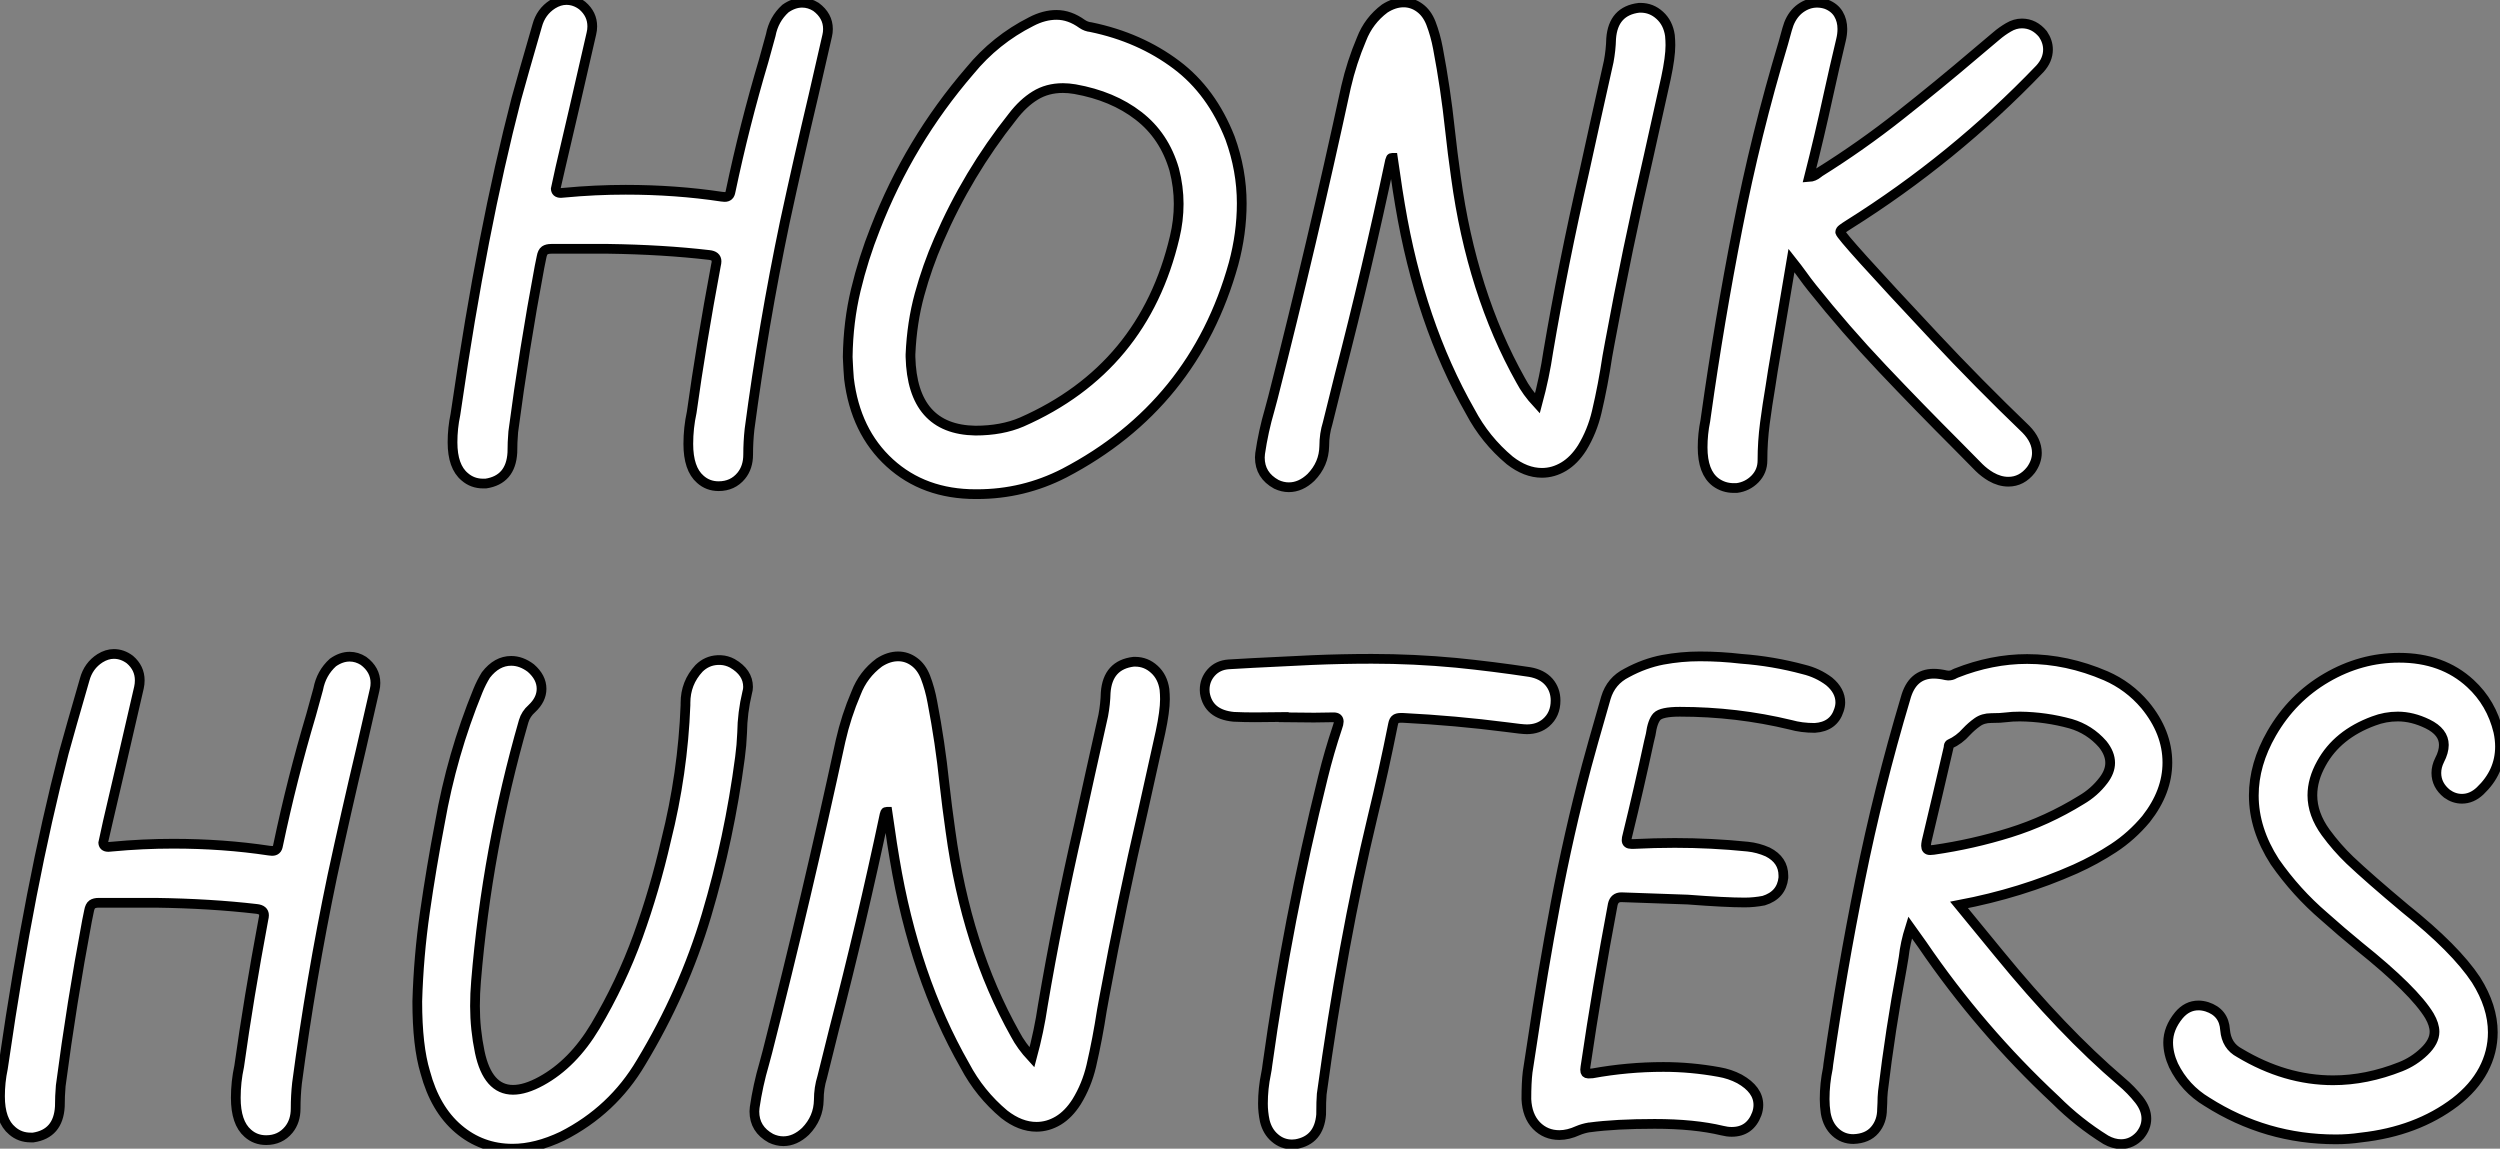
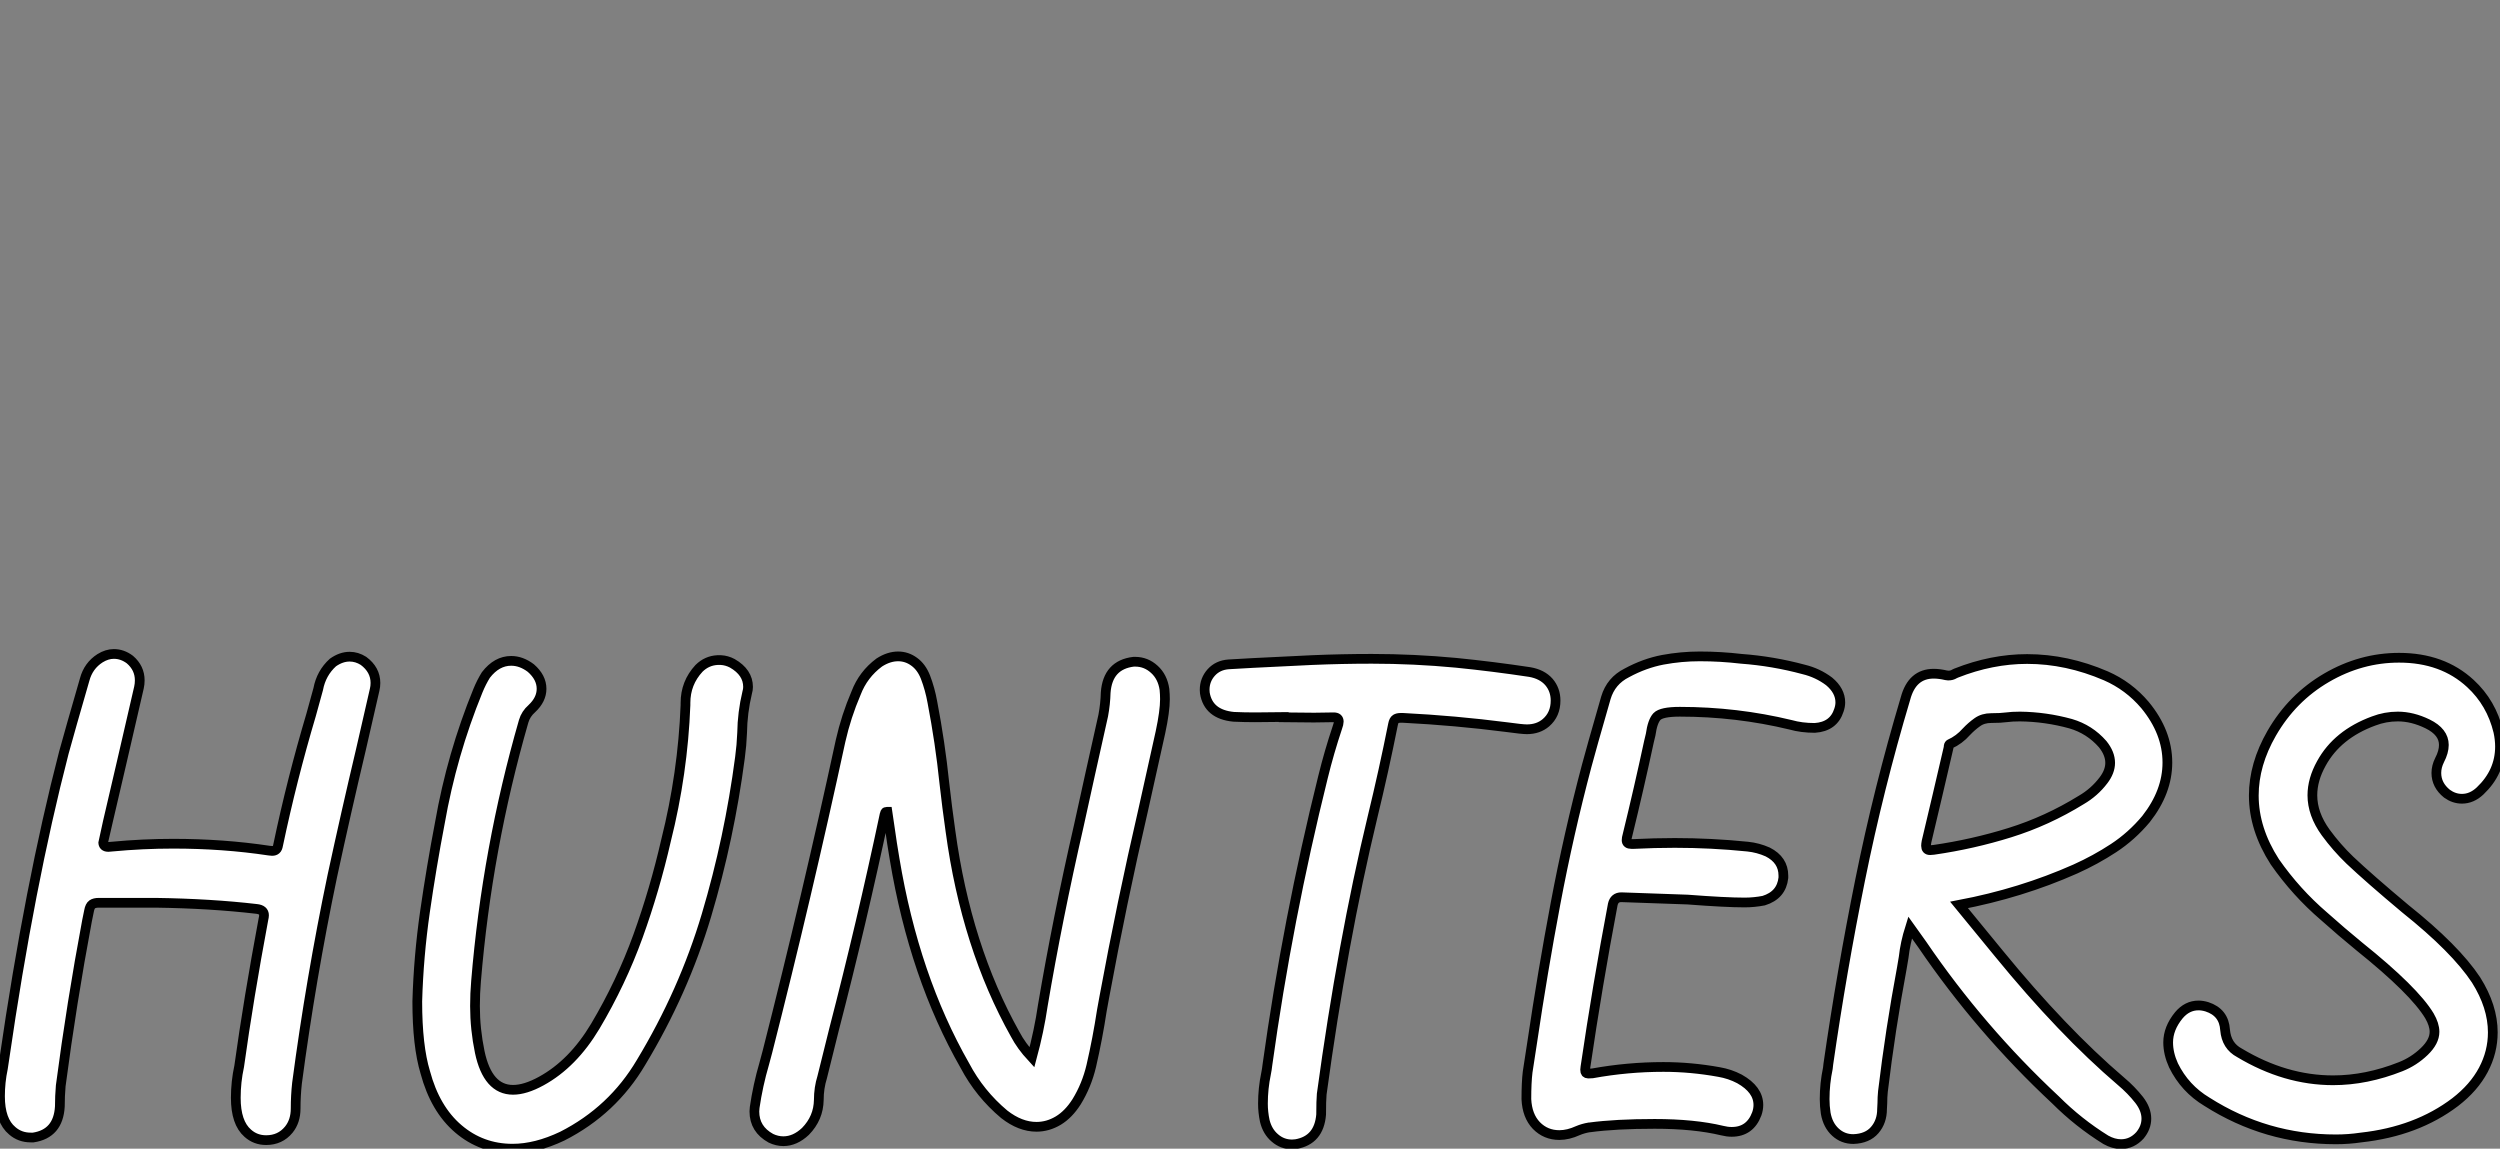
<svg xmlns="http://www.w3.org/2000/svg" viewBox="14.889 9.044 256.9 118.04">
  <rect x="14.889" y="9.044" width="256.9" height="118.04" fill="#808080" stroke="none" />
-   <path d="M28.46 10.50L28.46 10.50Q27.37 10.50 26.58 9.79L26.58 9.79Q25.35 8.72 25.35 6.15L25.35 6.15Q25.35 4.51 25.70 2.90L25.70 2.90Q26.66-4.02 28.19-12.20L28.19-12.20Q28.25-12.44 28.25-12.61L28.25-12.61Q28.25-13.18 27.48-13.26L27.48-13.26Q22.75-13.81 17.14-13.89L17.14-13.89L11.27-13.89Q10.83-13.89 10.60-13.73Q10.36-13.56 10.27-13.06Q10.17-12.55 10.06-12.03L10.06-12.03Q8.48-3.61 7.36 4.92L7.36 4.92Q7.27 5.99 7.27 7.05L7.27 7.05Q7.11 9.84 4.54 10.23L4.54 10.23L4.27 10.23Q3.17 10.23 2.38 9.54L2.38 9.54Q1.12 8.50 1.12 5.99L1.12 5.99Q1.12 4.54 1.42 3.12L1.42 3.12L1.56 2.19Q4.16-15.72 7.68-29.31L7.68-29.31Q8.34-31.72 9.82-36.83L9.82-36.83Q10.20-38.25 11.40-39.02L11.40-39.02Q12.11-39.46 12.82-39.46L12.82-39.46Q13.70-39.46 14.46-38.88L14.46-38.88Q15.48-38.01 15.48-36.75L15.48-36.75Q15.48-36.37 15.39-36.01L15.39-36.01L13.62-28.30Q11.73-20.23 11.73-20.10L11.73-20.10Q11.73-19.63 12.25-19.63L12.25-19.63L12.61-19.66Q15.78-19.96 18.92-19.96L18.92-19.96Q24.06-19.96 28.77-19.25L28.77-19.25L29.09-19.22Q29.34-19.22 29.49-19.35Q29.64-19.47 29.70-19.82L29.70-19.82Q31.12-26.58 33.09-33.20L33.09-33.20L33.82-35.85Q34.13-37.49 35.33-38.58L35.33-38.58Q36.18-39.18 37.05-39.18L37.05-39.18Q37.79-39.18 38.47-38.75L38.47-38.75Q39.70-37.84 39.70-36.48L39.70-36.48Q39.70-36.12 39.62-35.79L39.62-35.79L38.20-29.59Q36.67-23.13 35.27-16.65L35.27-16.65Q33.06-6.07 31.64 4.65L31.64 4.65Q31.50 5.93 31.50 7.25Q31.50 8.56 30.79 9.43L30.79 9.43Q29.91 10.50 28.46 10.50ZM54.85 4.79L54.85 4.79Q57.56 4.79 59.61 3.91L59.61 3.91Q72.16-1.61 75.33-15.09L75.33-15.09Q75.74-16.79 75.74-18.51L75.74-18.51Q75.74-20.26 75.28-22.04L75.28-22.04Q74.27-25.51 71.61-27.56Q68.96-29.61 65.08-30.30L65.08-30.30Q64.42-30.41 63.85-30.41L63.85-30.41Q62.23-30.41 60.99-29.64Q59.75-28.88 58.68-27.48L58.68-27.48Q54.03-21.63 51.08-14.79L51.08-14.79Q49.90-12.09 49.11-9.20Q48.32-6.32 48.18-3.04L48.18-3.04L48.18-2.79Q48.37 4.68 54.85 4.79ZM55.02 11.32L55.02 11.32L54.88 11.32Q49.57 11.32 46.05 8.11Q42.52 4.89 41.86-0.55L41.86-0.55Q41.78-1.59 41.75-2.35L41.75-2.35L41.73-2.79Q41.78-6.40 42.56-9.65Q43.34-12.91 44.57-16.00L44.57-16.00Q48.04-24.94 54.28-32.18L54.28-32.18Q56.90-35.38 60.59-37.24L60.59-37.24Q61.91-37.93 63.19-37.93L63.19-37.93Q64.53-37.93 65.82-37.00L65.82-37.00Q66.23-36.72 66.72-36.67L66.72-36.67Q71.75-35.63 75.52-32.79L75.52-32.79Q79.13-30.08 81.02-25.27L81.02-25.27Q82.22-21.96 82.22-18.57L82.22-18.57Q82.22-15.48 81.38-12.36L81.38-12.36Q77.33 2.19 63.98 9.16L63.98 9.16Q59.77 11.32 55.02 11.32ZM87.06 10.61L87.06 10.61Q86.41 10.61 85.78 10.31L85.78 10.31Q84.08 9.38 84.08 7.55L84.08 7.55L84.11 7.14Q84.44 4.87 85.09 2.65L85.09 2.65L85.42 1.42Q89.47-14.49 92.94-30.54L92.94-30.54Q93.52-33.06 94.53-35.44L94.53-35.44Q95.27-37.35 96.91-38.58L96.91-38.58Q97.89-39.21 98.85-39.21L98.85-39.21Q99.75-39.21 100.50-38.66Q101.25-38.12 101.66-37.08L101.66-37.08Q102.13-35.85 102.38-34.51L102.38-34.51Q103.17-30.35 103.61-26.20L103.61-26.20Q103.88-23.71 104.23-21.25L104.23-21.25Q105.85-9.35 110.88-0.38L110.88-0.38Q111.51 0.82 112.60 2.00L112.60 2.00Q113.34-0.74 113.72-3.34L113.72-3.34Q115.23-12.25 117.41-21.77L117.41-21.77L118.59-27.13L119.93-33.14Q120.15-34.32 120.18-35.49L120.18-35.49Q120.39-38.34 123.05-38.66L123.05-38.66L123.21-38.66Q124.33-38.66 125.18-37.88Q126.03-37.11 126.22-35.82L126.22-35.82Q126.27-35.30 126.27-34.81L126.27-34.81Q126.27-33.58 125.81-31.42L125.81-31.42L124.03-23.41Q121.82-13.86 120.04-4.21L120.04-4.21L119.79-2.84Q119.36 0.05 118.70 2.87L118.70 2.87Q118.23 4.87 117.20 6.56L117.20 6.56Q116.38 7.85 115.31 8.49Q114.24 9.13 113.07 9.13L113.07 9.13Q111.40 9.13 109.76 7.85L109.76 7.85Q107.24 5.74 105.71 2.84L105.71 2.84Q100.52-6.26 98.49-18.38L98.49-18.38Q98.22-19.96 98-21.55L98-21.55L97.75-23.24L97.70-23.24Q97.56-23.24 97.54-23.17Q97.51-23.11 97.49-23.04Q97.48-22.97 97.45-22.91L97.45-22.91Q95.10-11.81 92.26-0.85L92.26-0.85L91.05 4.02Q90.70 5.14 90.70 6.37L90.70 6.37Q90.67 8.23 89.33 9.60L89.33 9.60Q88.27 10.61 87.06 10.61ZM133.08 10.69L133.08 10.69L132.78 10.69Q131.74 10.69 130.92 10.09L130.92 10.09Q129.58 9.08 129.58 6.51L129.58 6.51Q129.58 5.14 129.86 3.77L129.86 3.77L129.94 3.20Q131.30-6.48 133.18-16.06Q135.05-25.65 137.87-35.03L137.87-35.03L138.11-35.90Q138.25-36.45 138.44-37.00L138.44-37.00Q138.85-38.04 139.64-38.61Q140.44-39.18 141.34-39.18L141.34-39.18Q141.83-39.18 142.30-39.02L142.30-39.02Q143.14-38.69 143.54-38.02Q143.94-37.35 143.94-36.48L143.94-36.48Q143.94-35.93 143.80-35.36L143.80-35.36Q143.12-32.51 142.49-29.64L142.49-29.64Q141.59-25.48 140.52-21.27L140.52-21.27Q141.01-21.30 141.45-21.66L141.45-21.66L141.59-21.77Q145.88-24.45 149.84-27.58Q153.81-30.71 157.66-33.99L157.66-33.99L159.77-35.77Q160.34-36.26 161.01-36.65Q161.68-37.05 162.39-37.05L162.39-37.05Q163.65-37.05 164.55-35.96L164.55-35.96Q165.07-35.19 165.07-34.37L165.07-34.37Q165.07-33.30 164.23-32.38L164.23-32.38Q155.39-23.16 144.59-16.38L144.59-16.38Q144.16-16.11 143.94-15.94Q143.72-15.78 143.72-15.61L143.72-15.61Q143.72-15.20 153.40-4.87L153.40-4.87Q157.96 0 162.80 4.65L162.80 4.65Q163.93 5.80 163.93 7.08L163.93 7.08Q163.93 7.98 163.32 8.83L163.32 8.83Q162.37 10.04 161 10.04L161 10.04Q160.10 10.04 159.20 9.52L159.20 9.52Q158.54 9.13 157.99 8.59L157.99 8.59L155.75 6.32Q151.84 2.41 148.05-1.59Q144.27-5.58 140.82-9.90L140.82-9.90Q140.30-10.55 139.81-11.24Q139.32-11.92 138.71-12.69L138.71-12.69Q137.16-3.55 136.80-1.37L136.80-1.37L136.55 0.25Q136.23 2.13 135.98 4.03Q135.73 5.93 135.73 7.85L135.73 7.85Q135.73 8.97 134.96 9.76Q134.18 10.55 133.08 10.69Z" fill="white" stroke="black" transform="translate(60.391 0) scale(1 1) translate(-0.121 48.504)" />
  <path d="M42.36 10.50L42.36 10.50Q41.26 10.50 40.47 9.79L40.47 9.79Q39.24 8.72 39.24 6.15L39.24 6.15Q39.24 4.51 39.59 2.90L39.59 2.90Q40.55-4.02 42.08-12.20L42.08-12.20Q42.14-12.44 42.14-12.61L42.14-12.61Q42.14-13.18 41.37-13.26L41.37-13.26Q36.64-13.81 31.04-13.89L31.04-13.89L25.16-13.89Q24.72-13.89 24.49-13.73Q24.25-13.56 24.16-13.06Q24.06-12.55 23.95-12.03L23.95-12.03Q22.37-3.61 21.25 4.92L21.25 4.92Q21.16 5.99 21.16 7.05L21.16 7.05Q21 9.84 18.43 10.23L18.43 10.23L18.16 10.23Q17.06 10.23 16.27 9.54L16.27 9.54Q15.01 8.50 15.01 5.99L15.01 5.99Q15.01 4.54 15.31 3.12L15.31 3.12L15.45 2.19Q18.05-15.72 21.57-29.31L21.57-29.31Q22.23-31.72 23.71-36.83L23.71-36.83Q24.09-38.25 25.29-39.02L25.29-39.02Q26.00-39.46 26.71-39.46L26.71-39.46Q27.59-39.46 28.36-38.88L28.36-38.88Q29.37-38.01 29.37-36.75L29.37-36.75Q29.37-36.37 29.29-36.01L29.29-36.01L27.51-28.30Q25.62-20.23 25.62-20.10L25.62-20.10Q25.62-19.63 26.14-19.63L26.14-19.63L26.50-19.66Q29.67-19.96 32.81-19.96L32.81-19.96Q37.95-19.96 42.66-19.25L42.66-19.25L42.98-19.22Q43.23-19.22 43.38-19.35Q43.53-19.47 43.59-19.82L43.59-19.82Q45.01-26.58 46.98-33.20L46.98-33.20L47.71-35.85Q48.02-37.49 49.22-38.58L49.22-38.58Q50.07-39.18 50.94-39.18L50.94-39.18Q51.68-39.18 52.36-38.75L52.36-38.75Q53.59-37.84 53.59-36.48L53.59-36.48Q53.59-36.12 53.51-35.79L53.51-35.79L52.09-29.59Q50.56-23.13 49.16-16.65L49.16-16.65Q46.95-6.07 45.53 4.65L45.53 4.65Q45.39 5.93 45.39 7.25Q45.39 8.56 44.68 9.43L44.68 9.43Q43.80 10.50 42.36 10.50ZM67.68 11.38L67.68 11.38Q64.50 11.38 62.11 9.34Q59.72 7.30 58.71 3.53L58.71 3.53Q57.89 0.82 57.89-3.75L57.89-3.75Q58.02-8.37 58.68-12.96Q59.34-17.55 60.21-22.09L60.21-22.09Q61.44-29.12 64.12-35.68L64.12-35.68Q64.48-36.56 64.94-37.30L64.94-37.30Q66.06-38.75 67.54-38.75L67.54-38.75Q68.58-38.75 69.56-38.01L69.56-38.01Q70.66-37.05 70.66-35.88L70.66-35.88Q70.66-34.78 69.67-33.85L69.67-33.85Q69.04-33.30 68.82-32.54L68.82-32.54Q65.05-19.44 63.93-5.85L63.93-5.85Q63.82-4.57 63.82-3.28L63.82-3.28Q63.82-0.90 64.31 1.45L64.31 1.45Q65.13 5.33 67.73 5.33L67.73 5.33Q68.99 5.33 70.63 4.43L70.63 4.43Q73.88 2.65 76.18-1.20L76.18-1.20Q78.83-5.66 80.57-10.46Q82.30-15.26 83.45-20.29L83.45-20.29Q85.18-27.18 85.45-34.21L85.45-34.21L85.45-34.43Q85.45-36.48 86.84-37.98L86.84-37.98Q87.64-38.77 88.73-38.83L88.73-38.83L89.09-38.83Q89.69-38.80 90.26-38.50L90.26-38.50Q91.88-37.57 91.88-36.07L91.88-36.07Q91.88-35.79 91.79-35.49L91.79-35.49Q91.30-33.44 91.27-31.34L91.27-31.34Q91.22-30.08 91.05-28.82L91.05-28.82Q89.96-20.51 87.61-12.62Q85.26-4.73 80.88 2.52L80.88 2.52Q77.96 7.46 72.79 10.09L72.79 10.09Q70.08 11.38 67.68 11.38ZM95.51 10.61L95.51 10.61Q94.86 10.61 94.23 10.31L94.23 10.31Q92.53 9.38 92.53 7.55L92.53 7.55L92.56 7.14Q92.89 4.87 93.54 2.65L93.54 2.65L93.87 1.42Q97.92-14.49 101.39-30.54L101.39-30.54Q101.96-33.06 102.98-35.44L102.98-35.44Q103.71-37.35 105.36-38.58L105.36-38.58Q106.34-39.21 107.30-39.21L107.30-39.21Q108.20-39.21 108.95-38.66Q109.70-38.12 110.11-37.08L110.11-37.08Q110.58-35.85 110.82-34.51L110.82-34.51Q111.62-30.35 112.05-26.20L112.05-26.20Q112.33-23.71 112.68-21.25L112.68-21.25Q114.30-9.35 119.33-0.38L119.33-0.38Q119.96 0.82 121.05 2.00L121.05 2.00Q121.79-0.74 122.17-3.34L122.17-3.34Q123.68-12.25 125.86-21.77L125.86-21.77L127.04-27.13L128.38-33.14Q128.60-34.32 128.63-35.49L128.63-35.49Q128.84-38.34 131.50-38.66L131.50-38.66L131.66-38.66Q132.78-38.66 133.63-37.88Q134.48-37.11 134.67-35.82L134.67-35.82Q134.72-35.30 134.72-34.81L134.72-34.81Q134.72-33.58 134.26-31.42L134.26-31.42L132.48-23.41Q130.27-13.86 128.49-4.21L128.49-4.21L128.24-2.84Q127.80 0.05 127.15 2.87L127.15 2.87Q126.68 4.87 125.64 6.56L125.64 6.56Q124.82 7.85 123.76 8.49Q122.69 9.13 121.52 9.13L121.52 9.13Q119.85 9.13 118.21 7.85L118.21 7.85Q115.69 5.74 114.16 2.84L114.16 2.84Q108.96-6.26 106.94-18.38L106.94-18.38Q106.67-19.96 106.45-21.55L106.45-21.55L106.20-23.24L106.15-23.24Q106.01-23.24 105.98-23.17Q105.96-23.11 105.94-23.04Q105.93-22.97 105.90-22.91L105.90-22.91Q103.55-11.81 100.71-0.85L100.71-0.85L99.50 4.02Q99.15 5.14 99.15 6.37L99.15 6.37Q99.12 8.23 97.78 9.60L97.78 9.60Q96.71 10.61 95.51 10.61ZM148.18 10.91L147.79 10.94Q146.78 10.94 146.02 10.28Q145.25 9.63 144.98 8.53L144.98 8.53Q144.79 7.63 144.79 6.75L144.79 6.75Q144.79 5.20 145.11 3.66L145.11 3.66Q145.20 3.23 145.25 2.76L145.25 2.76Q147.33-12.20 150.96-26.80L150.96-26.80Q151.59-29.37 152.44-31.91L152.44-31.91Q152.58-32.29 152.58-32.51L152.58-32.51Q152.58-32.95 152.06-32.95L152.06-32.95L150.04-32.92L146.92-32.95L146.92-32.98L143.96-32.95Q142.87-32.95 141.78-33.00L141.78-33.00Q139.18-33.25 138.82-35.44L138.82-35.44L138.80-35.77Q138.80-36.80 139.48-37.56Q140.16-38.31 141.26-38.39L141.26-38.39L143.72-38.53Q146.78-38.69 149.84-38.83Q152.91-38.96 155.97-38.96L155.97-38.96Q160.29-38.96 164.64-38.55L164.64-38.55Q168.44-38.17 172.21-37.60L172.21-37.60Q173.47-37.38 174.17-36.59Q174.86-35.79 174.86-34.67L174.86-34.67Q174.86-33.25 173.88-32.40L173.88-32.40Q173.09-31.72 171.91-31.72L171.91-31.72Q171.42-31.72 169.83-31.94L169.83-31.94Q164.53-32.62 159.20-32.89L159.20-32.89L158.92-32.89Q158.62-32.89 158.43-32.77Q158.24-32.65 158.16-32.24L158.16-32.24Q157.20-27.43 156.05-22.70L156.05-22.70Q152.96-9.87 150.83 5.77L150.83 5.77Q150.77 6.43 150.77 7.88L150.77 7.88Q150.55 10.50 148.18 10.91L148.18 10.91ZM175.25 9.98L175.25 9.98Q173.85 9.98 172.89 9.00Q171.94 8.01 171.86 6.29L171.86 6.29Q171.86 4.57 171.99 3.50L171.99 3.50L172.46 0.44Q173.52-6.73 174.86-13.84Q176.20-20.95 178.06-27.97L178.06-27.97Q178.47-29.53 180.03-34.95L180.03-34.95Q180.55-36.70 182.19-37.52L182.19-37.52Q184.00-38.50 185.88-38.86Q187.77-39.21 189.68-39.21L189.68-39.21Q191.82-39.21 193.95-38.96L193.95-38.96Q197.20-38.72 200.35-37.87L200.35-37.87Q201.80-37.52 202.97-36.64L202.97-36.64Q204.12-35.68 204.12-34.48L204.12-34.48Q204.12-34.10 203.98-33.69L203.98-33.69Q203.44-31.99 201.50-31.86L201.50-31.86Q200.13-31.86 199.01-32.18L199.01-32.18Q193.46-33.52 187.63-33.52L187.63-33.52Q185.75-33.52 185.28-33.03Q184.82-32.54 184.63-31.17L184.63-31.17L184.46-30.46Q183.42-25.62 182.25-20.84L182.25-20.84Q182.16-20.54 182.16-20.32L182.16-20.32Q182.16-19.93 182.66-19.93L182.66-19.93L182.85-19.93Q185.04-20.04 187.11-20.04L187.11-20.04Q190.86-20.04 194.61-19.66L194.61-19.66Q195.67-19.55 196.66-19.11L196.66-19.11Q198.27-18.29 198.27-16.68L198.27-16.68L198.27-16.46Q198.08-14.68 196.25-14.11L196.25-14.11Q195.26-13.92 194.28-13.92L194.28-13.92Q192.34-13.92 188.43-14.22L188.43-14.22L181.62-14.46Q180.91-14.46 180.74-13.73L180.74-13.73Q179.16-5.39 177.93 2.98L177.93 2.98L177.90 3.28Q177.90 3.66 178.20 3.66L178.20 3.66L178.64 3.64Q182.27 2.98 185.94 2.98L185.94 2.98Q188.78 2.98 191.65 3.50L191.65 3.50Q192.77 3.69 193.76 4.21L193.76 4.21Q195.70 5.30 195.70 6.89L195.70 6.89Q195.70 7.33 195.54 7.79L195.54 7.79Q194.85 9.65 192.96 9.65L192.96 9.65Q192.50 9.65 191.98 9.52L191.98 9.52Q189.11 8.83 185.04 8.83L185.04 8.83Q181.04 8.83 178.36 9.19L178.36 9.19L178.31 9.19Q177.68 9.30 177.16 9.52L177.16 9.52Q176.15 9.98 175.25 9.98ZM213.34-19.30L213.34-19.30L213.72-19.33Q217.74-19.91 221.55-21.10Q225.37-22.29 228.87-24.45L228.87-24.45Q230.23-25.24 231.16-26.47L231.16-26.47Q231.85-27.37 231.85-28.27L231.85-28.27Q231.85-29.23 231.08-30.19L231.08-30.19Q229.74-31.72 227.80-32.29L227.80-32.29Q225.23-33.00 222.58-33.03L222.58-33.03Q221.76-33.03 221.18-32.95Q220.61-32.87 219.63-32.87L219.63-32.87Q218.78-32.87 218.19-32.44Q217.60-32.02 217.08-31.47L217.08-31.47Q216.34-30.63 215.36-30.19L215.36-30.19Q215.25-30.13 215.25-29.86L215.25-29.86L215.20-29.64Q214.10-24.88 212.98-20.18L212.98-20.18Q212.93-19.91 212.93-19.74L212.93-19.74Q212.93-19.30 213.34-19.30ZM232.97 10.91L232.97 10.91Q232.20 10.91 231.41 10.47L231.41 10.47Q228.59 8.72 226.24 6.37L226.24 6.37Q218.50-0.85 212.54-9.60L212.54-9.60L211.29-11.35Q210.79-9.76 210.63-8.29L210.63-8.29L210.44-7.16Q209.26-0.85 208.50 5.50L208.50 5.50Q208.44 6.10 208.44 6.70L208.44 6.70L208.41 7.30Q208.41 8.59 207.66 9.46Q206.91 10.34 205.46 10.39L205.46 10.39Q204.39 10.39 203.62 9.68Q202.84 8.97 202.62 7.74L202.62 7.74Q202.51 7 202.51 6.29L202.51 6.29Q202.51 4.68 202.84 3.12L202.84 3.12L202.89 2.68Q204.26-6.84 206.16-16.24Q208.06-25.65 210.82-34.89L210.82-34.89Q211.50-37.43 213.72-37.43L213.72-37.43Q214.29-37.43 214.98-37.27L214.98-37.27L215.22-37.24Q215.58-37.24 215.85-37.41L215.85-37.41L216.02-37.49Q219.68-38.94 223.32-38.94L223.32-38.94Q227.39-38.94 231.41-37.21L231.41-37.21Q233.76-36.18 235.43-34.21L235.43-34.21Q237.73-31.42 237.73-28.30L237.73-28.30Q237.73-25.29 235.54-22.50L235.54-22.50Q234.06-20.73 232.20-19.51Q230.34-18.29 228.27-17.36L228.27-17.36Q222.69-14.88 216.32-13.67L216.32-13.67L220.42-8.67Q226.95-0.68 232.97 4.46L232.97 4.46Q234.01 5.33 234.83 6.37L234.83 6.37Q235.57 7.33 235.57 8.29L235.57 8.29Q235.57 9.21 234.91 10.01L234.91 10.01Q234.09 10.91 232.97 10.91ZM255.04 10.42L255.04 10.42Q247.87 10.42 241.80 6.56L241.80 6.56Q239.53 5.20 238.36 2.82L238.36 2.82Q237.81 1.61 237.81 0.46L237.81 0.46Q237.81-0.98 238.90-2.32L238.90-2.32Q239.75-3.34 240.93-3.34L240.93-3.34Q241.34-3.34 241.80-3.20L241.80-3.20Q243.55-2.63 243.66-0.82L243.66-0.82Q243.80 0.82 245.14 1.53L245.14 1.53Q249.84 4.35 254.76 4.35L254.76 4.35Q258.18 4.35 261.71 2.95L261.71 2.95Q263.07 2.41 264.13 1.39Q265.18 0.38 265.18-0.63L265.18-0.63Q265.18-1.37 264.66-2.27L264.66-2.27Q263.10-4.87 257.44-9.41L257.44-9.41Q255.61-10.91 253.83-12.50L253.83-12.50Q250.96-14.96 248.77-18.10L248.77-18.10Q246.61-21.46 246.61-24.91L246.61-24.91Q246.61-28.11 248.45-31.31L248.45-31.31Q250.55-34.95 254.08-37.01Q257.61-39.07 261.54-39.07L261.54-39.07Q266-39.07 268.87-36.42L268.87-36.42Q271.03-34.43 271.74-31.47L271.74-31.47Q271.91-30.68 271.91-29.94L271.91-29.94Q271.91-27.32 269.86-25.38L269.86-25.38Q269.01-24.58 268.00-24.58L268.00-24.58Q267.18-24.58 266.46-25.10L266.46-25.10Q265.37-25.98 265.37-27.23L265.37-27.23Q265.37-27.89 265.70-28.55L265.70-28.55Q266.14-29.39 266.14-30.11L266.14-30.11Q266.14-31.45 264.47-32.27L264.47-32.27Q262.91-33.03 261.41-33.03L261.41-33.03Q260.12-33.03 258.92-32.57L258.92-32.57Q255.20-31.20 253.56-28.22L253.56-28.22Q252.63-26.55 252.63-24.94L252.63-24.94Q252.63-23.00 254.00-21.11L254.00-21.11Q255.12-19.58 256.48-18.27L256.48-18.27Q258.48-16.38 262.17-13.29L262.17-13.29Q267.34-9.16 269.45-5.96L269.45-5.96Q271.17-3.23 271.17-0.57L271.17-0.57Q271.17 1.45 270.20 3.28Q269.23 5.11 267.31 6.59L267.31 6.59Q263.35 9.60 257.63 10.23L257.63 10.23Q256.35 10.42 255.04 10.42Z" fill="white" stroke="black" transform="translate(0 67.2) scale(1 1) translate(-0.121 48.504)" />
</svg>